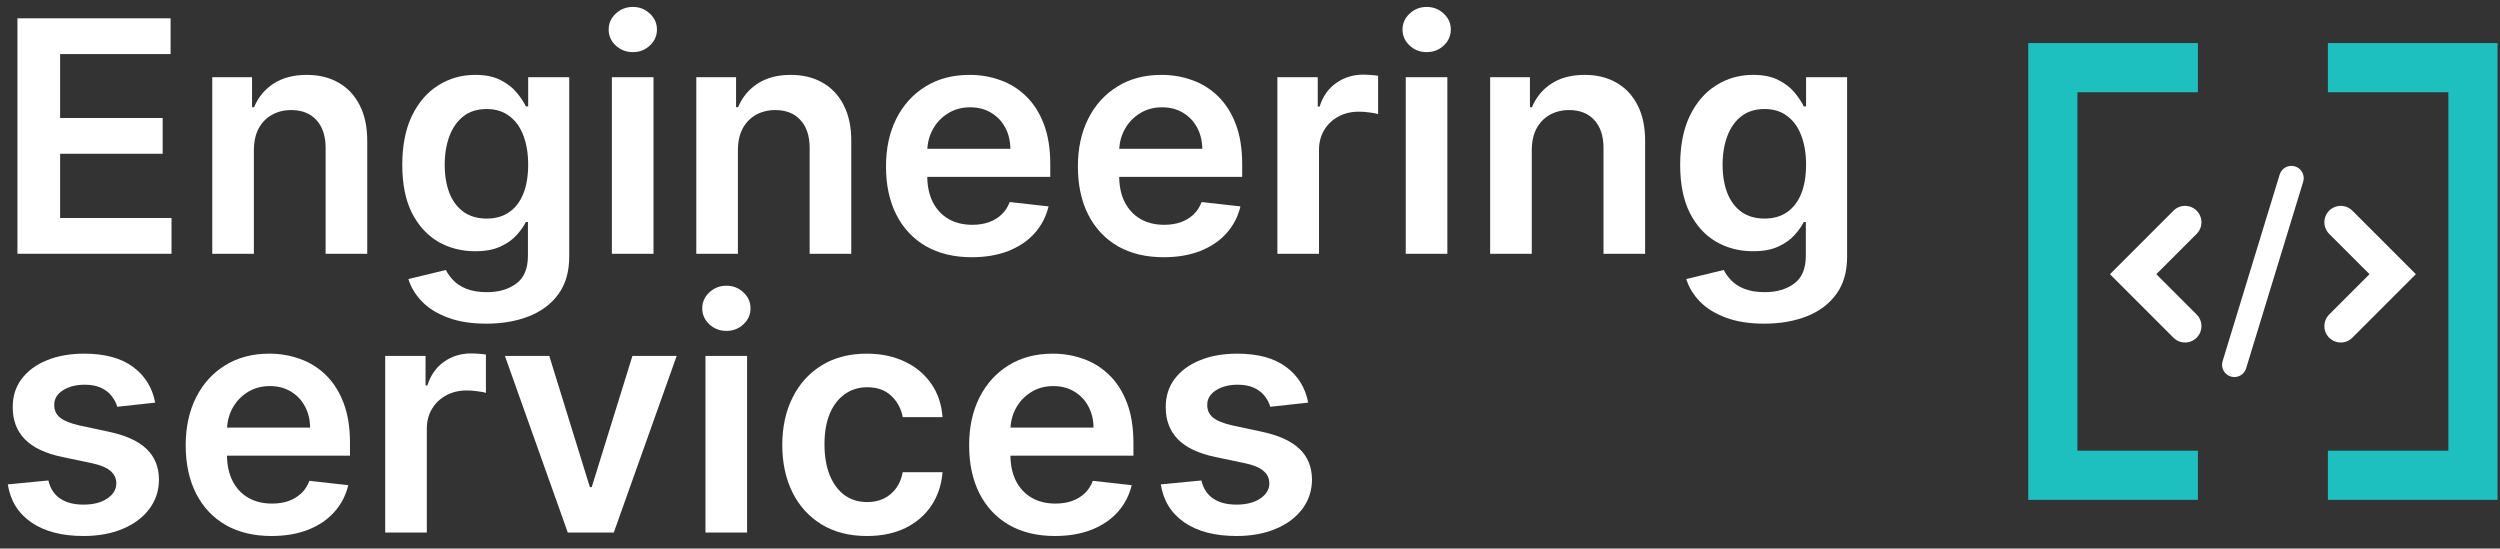
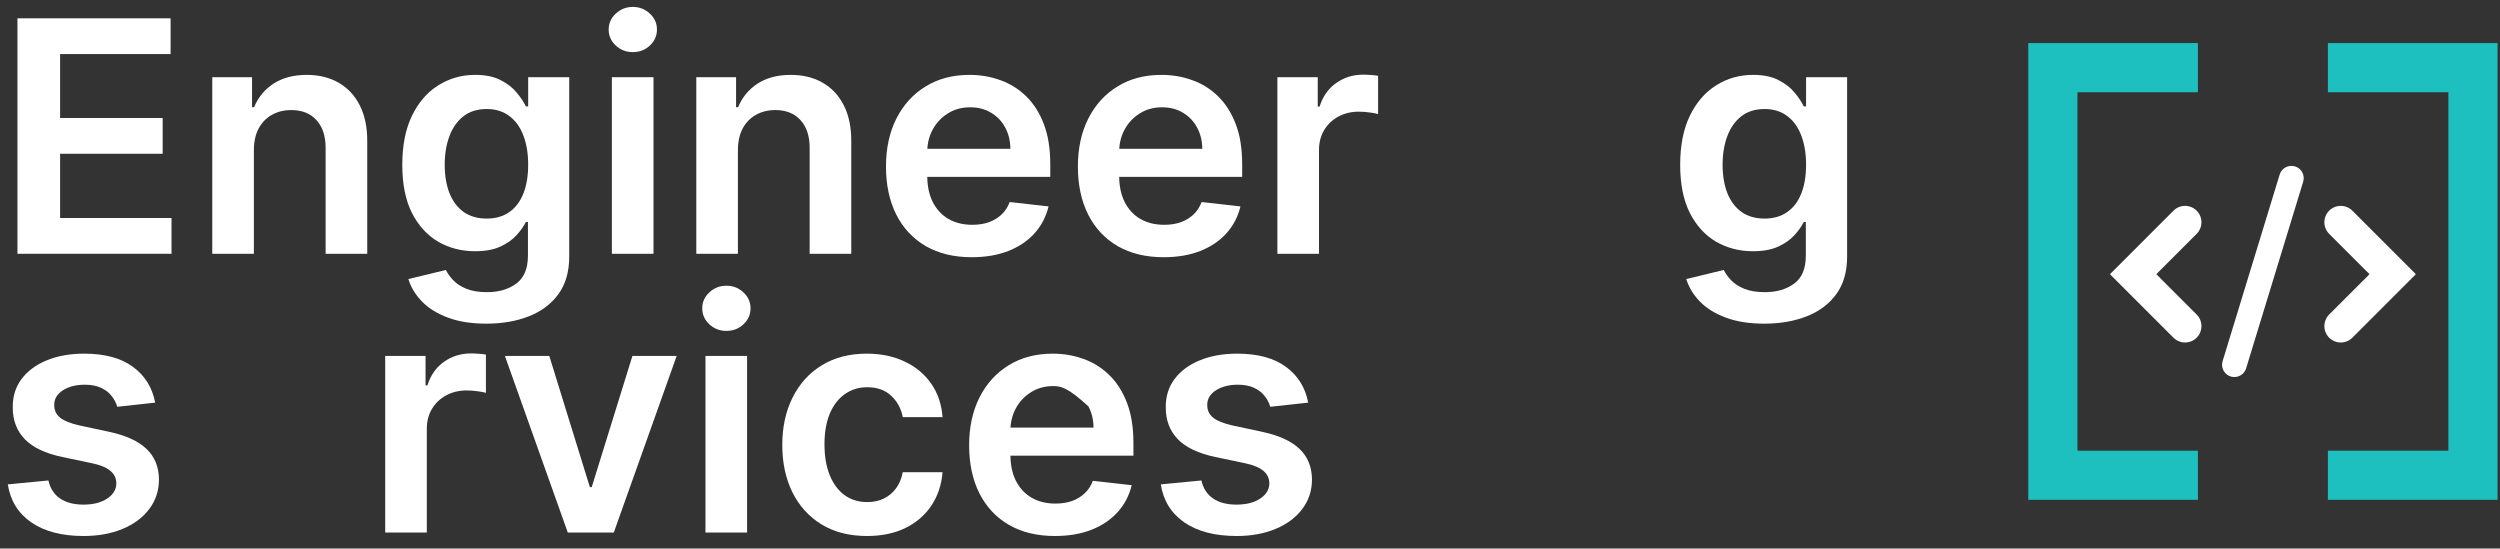
<svg xmlns="http://www.w3.org/2000/svg" width="278" height="61" viewBox="0 0 278 61" fill="none">
  <rect x="0" y="0" width="278" height="61" fill="#333333" stroke="none" />
  <path d="M145.471 44.773L141.252 45.233C141.133 44.807 140.924 44.407 140.626 44.032C140.336 43.657 139.944 43.354 139.45 43.124C138.956 42.894 138.35 42.779 137.635 42.779C136.672 42.779 135.862 42.988 135.206 43.405C134.558 43.823 134.238 44.364 134.247 45.029C134.238 45.6 134.447 46.064 134.873 46.422C135.308 46.78 136.024 47.074 137.021 47.304L140.37 48.02C142.228 48.421 143.609 49.056 144.512 49.925C145.424 50.794 145.885 51.932 145.893 53.339C145.885 54.574 145.522 55.665 144.806 56.611C144.099 57.549 143.115 58.282 141.853 58.81C140.592 59.339 139.143 59.603 137.507 59.603C135.103 59.603 133.169 59.1 131.703 58.094C130.237 57.08 129.363 55.669 129.082 53.863L133.595 53.428C133.799 54.314 134.234 54.983 134.899 55.435C135.564 55.887 136.429 56.113 137.494 56.113C138.593 56.113 139.475 55.887 140.14 55.435C140.814 54.983 141.15 54.425 141.15 53.76C141.15 53.198 140.933 52.733 140.498 52.367C140.072 52 139.407 51.719 138.504 51.523L135.154 50.82C133.271 50.428 131.877 49.767 130.974 48.839C130.071 47.901 129.623 46.716 129.632 45.285C129.623 44.074 129.951 43.026 130.616 42.14C131.289 41.245 132.223 40.554 133.416 40.069C134.618 39.574 136.002 39.327 137.571 39.327C139.872 39.327 141.683 39.817 143.004 40.797C144.333 41.777 145.156 43.103 145.471 44.773Z" fill="white" />
-   <path d="M117.305 59.603C115.336 59.603 113.635 59.194 112.204 58.375C110.78 57.549 109.685 56.381 108.918 54.873C108.151 53.356 107.768 51.57 107.768 49.516C107.768 47.496 108.151 45.724 108.918 44.198C109.694 42.664 110.776 41.471 112.165 40.618C113.555 39.758 115.187 39.327 117.062 39.327C118.272 39.327 119.414 39.523 120.488 39.915C121.57 40.299 122.525 40.895 123.351 41.705C124.187 42.515 124.843 43.546 125.32 44.799C125.797 46.043 126.036 47.526 126.036 49.248V50.667H109.941V47.547H121.6C121.591 46.661 121.4 45.873 121.025 45.182C120.65 44.483 120.126 43.934 119.452 43.533C118.787 43.133 118.012 42.932 117.126 42.932C116.18 42.932 115.349 43.162 114.633 43.623C113.917 44.074 113.358 44.671 112.958 45.412C112.566 46.145 112.366 46.951 112.357 47.829V50.552C112.357 51.694 112.566 52.674 112.983 53.492C113.401 54.302 113.985 54.924 114.735 55.358C115.485 55.785 116.363 55.998 117.368 55.998C118.042 55.998 118.651 55.904 119.197 55.716C119.742 55.52 120.215 55.235 120.616 54.86C121.016 54.485 121.319 54.02 121.523 53.466L125.844 53.952C125.572 55.094 125.052 56.091 124.285 56.944C123.526 57.787 122.555 58.444 121.37 58.912C120.185 59.373 118.83 59.603 117.305 59.603Z" fill="white" />
+   <path d="M117.305 59.603C115.336 59.603 113.635 59.194 112.204 58.375C110.78 57.549 109.685 56.381 108.918 54.873C108.151 53.356 107.768 51.57 107.768 49.516C107.768 47.496 108.151 45.724 108.918 44.198C109.694 42.664 110.776 41.471 112.165 40.618C113.555 39.758 115.187 39.327 117.062 39.327C118.272 39.327 119.414 39.523 120.488 39.915C121.57 40.299 122.525 40.895 123.351 41.705C124.187 42.515 124.843 43.546 125.32 44.799C125.797 46.043 126.036 47.526 126.036 49.248V50.667H109.941V47.547H121.6C121.591 46.661 121.4 45.873 121.025 45.182C118.787 43.133 118.012 42.932 117.126 42.932C116.18 42.932 115.349 43.162 114.633 43.623C113.917 44.074 113.358 44.671 112.958 45.412C112.566 46.145 112.366 46.951 112.357 47.829V50.552C112.357 51.694 112.566 52.674 112.983 53.492C113.401 54.302 113.985 54.924 114.735 55.358C115.485 55.785 116.363 55.998 117.368 55.998C118.042 55.998 118.651 55.904 119.197 55.716C119.742 55.52 120.215 55.235 120.616 54.86C121.016 54.485 121.319 54.02 121.523 53.466L125.844 53.952C125.572 55.094 125.052 56.091 124.285 56.944C123.526 57.787 122.555 58.444 121.37 58.912C120.185 59.373 118.83 59.603 117.305 59.603Z" fill="white" />
  <path d="M96.399 59.603C94.439 59.603 92.756 59.172 91.35 58.312C89.952 57.451 88.874 56.262 88.115 54.745C87.365 53.219 86.99 51.464 86.99 49.478C86.99 47.483 87.374 45.724 88.141 44.198C88.908 42.664 89.99 41.471 91.388 40.618C92.794 39.758 94.456 39.327 96.374 39.327C97.968 39.327 99.378 39.621 100.605 40.209C101.841 40.789 102.825 41.611 103.558 42.677C104.291 43.733 104.709 44.969 104.811 46.384H100.388C100.209 45.438 99.783 44.65 99.11 44.019C98.445 43.38 97.554 43.06 96.438 43.06C95.492 43.06 94.661 43.316 93.945 43.827C93.229 44.33 92.671 45.054 92.27 46C91.878 46.947 91.682 48.08 91.682 49.401C91.682 50.739 91.878 51.89 92.27 52.853C92.662 53.807 93.212 54.544 93.919 55.064C94.635 55.576 95.475 55.831 96.438 55.831C97.12 55.831 97.729 55.704 98.266 55.448C98.811 55.184 99.267 54.804 99.634 54.31C100 53.816 100.252 53.215 100.388 52.508H104.811C104.7 53.897 104.291 55.128 103.584 56.202C102.877 57.267 101.914 58.103 100.695 58.708C99.476 59.304 98.044 59.603 96.399 59.603Z" fill="white" />
  <path d="M78.448 59.219V39.583H83.076V59.219H78.448ZM80.775 36.796C80.041 36.796 79.411 36.553 78.882 36.067C78.354 35.573 78.09 34.98 78.09 34.29C78.09 33.591 78.354 32.999 78.882 32.513C79.411 32.019 80.041 31.771 80.775 31.771C81.516 31.771 82.147 32.019 82.666 32.513C83.195 32.999 83.459 33.591 83.459 34.29C83.459 34.98 83.195 35.573 82.666 36.067C82.147 36.553 81.516 36.796 80.775 36.796Z" fill="white" />
  <path d="M75.246 39.583L68.253 59.219H63.139L56.147 39.583H61.081L65.594 54.17H65.799L70.324 39.583H75.246Z" fill="white" />
  <path d="M42.834 59.219V39.583H47.321V42.856H47.526C47.884 41.722 48.497 40.849 49.367 40.235C50.245 39.613 51.246 39.302 52.371 39.302C52.627 39.302 52.912 39.315 53.227 39.34C53.551 39.357 53.82 39.387 54.033 39.43V43.687C53.837 43.618 53.526 43.559 53.1 43.508C52.682 43.448 52.277 43.418 51.885 43.418C51.041 43.418 50.283 43.602 49.61 43.968C48.945 44.326 48.421 44.825 48.037 45.464C47.654 46.103 47.462 46.84 47.462 47.675V59.219H42.834Z" fill="white" />
-   <path d="M30.187 59.603C28.219 59.603 26.518 59.194 25.087 58.375C23.663 57.549 22.568 56.381 21.801 54.873C21.034 53.356 20.65 51.57 20.65 49.516C20.65 47.496 21.034 45.724 21.801 44.198C22.576 42.664 23.659 41.471 25.048 40.618C26.437 39.758 28.069 39.327 29.944 39.327C31.155 39.327 32.297 39.523 33.371 39.915C34.453 40.299 35.407 40.895 36.234 41.705C37.069 42.515 37.726 43.546 38.203 44.799C38.68 46.043 38.919 47.526 38.919 49.248V50.667H22.824V47.547H34.483C34.474 46.661 34.282 45.873 33.907 45.182C33.532 44.483 33.008 43.934 32.335 43.533C31.67 43.133 30.895 42.932 30.008 42.932C29.062 42.932 28.231 43.162 27.515 43.623C26.799 44.074 26.241 44.671 25.841 45.412C25.449 46.145 25.248 46.951 25.24 47.829V50.552C25.24 51.694 25.449 52.674 25.866 53.492C26.284 54.302 26.868 54.924 27.618 55.358C28.368 55.785 29.246 55.998 30.251 55.998C30.924 55.998 31.534 55.904 32.079 55.716C32.625 55.52 33.098 55.235 33.498 54.86C33.899 54.485 34.202 54.02 34.406 53.466L38.727 53.952C38.454 55.094 37.934 56.091 37.167 56.944C36.409 57.787 35.437 58.444 34.253 58.912C33.068 59.373 31.713 59.603 30.187 59.603Z" fill="white" />
  <path d="M17.256 44.773L13.038 45.233C12.918 44.807 12.71 44.407 12.411 44.032C12.121 43.657 11.729 43.354 11.235 43.124C10.741 42.894 10.136 42.779 9.42 42.779C8.457 42.779 7.647 42.988 6.991 43.405C6.343 43.823 6.023 44.364 6.032 45.029C6.023 45.6 6.232 46.064 6.658 46.422C7.093 46.78 7.809 47.074 8.806 47.304L12.155 48.02C14.014 48.421 15.394 49.056 16.298 49.925C17.209 50.794 17.67 51.932 17.678 53.339C17.67 54.574 17.308 55.665 16.592 56.611C15.884 57.549 14.9 58.282 13.639 58.81C12.377 59.339 10.928 59.603 9.292 59.603C6.888 59.603 4.954 59.1 3.488 58.094C2.022 57.08 1.148 55.669 0.867 53.863L5.38 53.428C5.585 54.314 6.019 54.983 6.684 55.435C7.349 55.887 8.214 56.113 9.279 56.113C10.379 56.113 11.261 55.887 11.925 55.435C12.599 54.983 12.935 54.425 12.935 53.76C12.935 53.198 12.718 52.733 12.283 52.367C11.857 52 11.193 51.719 10.289 51.523L6.94 50.82C5.056 50.428 3.663 49.767 2.759 48.839C1.856 47.901 1.408 46.716 1.417 45.285C1.408 44.074 1.737 43.026 2.401 42.14C3.075 41.245 4.008 40.554 5.201 40.069C6.403 39.574 7.788 39.327 9.356 39.327C11.657 39.327 13.468 39.817 14.789 40.797C16.119 41.777 16.941 43.103 17.256 44.773Z" fill="white" />
  <path d="M196.181 35.991C194.519 35.991 193.092 35.765 191.898 35.313C190.705 34.87 189.746 34.274 189.022 33.524C188.298 32.774 187.795 31.943 187.513 31.031L191.681 30.021C191.869 30.404 192.141 30.784 192.499 31.159C192.857 31.542 193.339 31.857 193.944 32.105C194.558 32.36 195.329 32.488 196.258 32.488C197.57 32.488 198.657 32.169 199.518 31.529C200.379 30.899 200.809 29.859 200.809 28.41V24.69H200.579C200.34 25.167 199.991 25.657 199.531 26.16C199.079 26.663 198.478 27.085 197.728 27.426C196.987 27.767 196.053 27.937 194.928 27.937C193.42 27.937 192.052 27.583 190.825 26.876C189.606 26.16 188.634 25.095 187.91 23.68C187.194 22.257 186.836 20.475 186.836 18.336C186.836 16.18 187.194 14.36 187.91 12.877C188.634 11.386 189.61 10.257 190.837 9.49C192.065 8.714 193.433 8.326 194.941 8.326C196.092 8.326 197.038 8.522 197.779 8.914C198.529 9.298 199.126 9.762 199.569 10.308C200.012 10.845 200.349 11.352 200.579 11.829H200.835V8.582H205.398V28.538C205.398 30.217 204.998 31.606 204.197 32.705C203.396 33.805 202.3 34.627 200.911 35.173C199.522 35.718 197.945 35.991 196.181 35.991ZM196.219 24.306C197.2 24.306 198.035 24.068 198.725 23.59C199.415 23.113 199.94 22.427 200.298 21.532C200.656 20.637 200.835 19.563 200.835 18.311C200.835 17.075 200.656 15.992 200.298 15.063C199.948 14.134 199.428 13.414 198.738 12.903C198.056 12.383 197.217 12.123 196.219 12.123C195.188 12.123 194.327 12.392 193.637 12.928C192.947 13.465 192.427 14.203 192.077 15.14C191.728 16.069 191.553 17.126 191.553 18.311C191.553 19.512 191.728 20.565 192.077 21.468C192.435 22.363 192.96 23.062 193.65 23.565C194.349 24.059 195.205 24.306 196.219 24.306Z" fill="white" />
-   <path d="M170.333 16.713V28.219H165.705V8.583H170.128V11.919H170.358C170.81 10.82 171.53 9.946 172.519 9.299C173.516 8.651 174.748 8.327 176.214 8.327C177.569 8.327 178.749 8.617 179.755 9.196C180.769 9.776 181.553 10.616 182.107 11.715C182.67 12.814 182.947 14.148 182.938 15.716V28.219H178.31V16.432C178.31 15.12 177.969 14.093 177.287 13.351C176.614 12.61 175.681 12.239 174.488 12.239C173.678 12.239 172.958 12.418 172.327 12.776C171.705 13.125 171.215 13.633 170.857 14.297C170.508 14.962 170.333 15.768 170.333 16.713Z" fill="white" />
-   <path d="M156.319 28.219V8.583H160.947V28.219H156.319ZM158.646 5.796C157.913 5.796 157.282 5.553 156.754 5.067C156.225 4.573 155.961 3.98 155.961 3.29C155.961 2.591 156.225 1.999 156.754 1.513C157.282 1.019 157.913 0.771 158.646 0.771C159.387 0.771 160.018 1.019 160.538 1.513C161.066 1.999 161.33 2.591 161.33 3.29C161.33 3.98 161.066 4.573 160.538 5.067C160.018 5.553 159.387 5.796 158.646 5.796Z" fill="white" />
  <path d="M142.045 28.219V8.583H146.532V11.856H146.737C147.095 10.722 147.708 9.849 148.578 9.235C149.455 8.613 150.457 8.302 151.582 8.302C151.838 8.302 152.123 8.315 152.438 8.34C152.762 8.357 153.031 8.387 153.244 8.43V12.687C153.048 12.618 152.737 12.559 152.311 12.508C151.893 12.448 151.488 12.418 151.096 12.418C150.252 12.418 149.494 12.601 148.82 12.968C148.156 13.326 147.632 13.825 147.248 14.464C146.865 15.103 146.673 15.84 146.673 16.675V28.219H142.045Z" fill="white" />
  <path d="M129.398 28.603C127.43 28.603 125.729 28.194 124.297 27.375C122.874 26.549 121.779 25.381 121.012 23.873C120.245 22.356 119.861 20.57 119.861 18.516C119.861 16.496 120.245 14.723 121.012 13.198C121.787 11.664 122.87 10.471 124.259 9.618C125.648 8.758 127.28 8.327 129.155 8.327C130.366 8.327 131.508 8.523 132.581 8.915C133.664 9.299 134.618 9.895 135.445 10.705C136.28 11.515 136.937 12.546 137.414 13.799C137.891 15.043 138.13 16.526 138.13 18.248V19.667H122.035V16.547H133.694C133.685 15.661 133.493 14.873 133.118 14.182C132.743 13.483 132.219 12.934 131.546 12.533C130.881 12.133 130.106 11.932 129.219 11.932C128.273 11.932 127.442 12.162 126.726 12.623C126.01 13.074 125.452 13.671 125.052 14.412C124.66 15.145 124.459 15.951 124.451 16.829V19.552C124.451 20.694 124.66 21.674 125.077 22.492C125.495 23.302 126.079 23.924 126.829 24.358C127.579 24.785 128.457 24.998 129.462 24.998C130.135 24.998 130.745 24.904 131.29 24.716C131.836 24.52 132.309 24.235 132.709 23.86C133.11 23.485 133.412 23.02 133.617 22.466L137.938 22.952C137.665 24.094 137.145 25.091 136.378 25.944C135.62 26.787 134.648 27.444 133.464 27.912C132.279 28.373 130.924 28.603 129.398 28.603Z" fill="white" />
  <path d="M108.058 28.603C106.09 28.603 104.389 28.194 102.958 27.375C101.534 26.549 100.439 25.381 99.672 23.873C98.905 22.356 98.522 20.57 98.522 18.516C98.522 16.496 98.905 14.723 99.672 13.198C100.448 11.664 101.53 10.471 102.919 9.618C104.308 8.758 105.941 8.327 107.816 8.327C109.026 8.327 110.168 8.523 111.242 8.915C112.324 9.299 113.279 9.895 114.105 10.705C114.941 11.515 115.597 12.546 116.074 13.799C116.551 15.043 116.79 16.526 116.79 18.248V19.667H100.695V16.547H112.354C112.345 15.661 112.154 14.873 111.779 14.182C111.404 13.483 110.879 12.934 110.206 12.533C109.541 12.133 108.766 11.932 107.879 11.932C106.933 11.932 106.102 12.162 105.387 12.623C104.671 13.074 104.112 13.671 103.712 14.412C103.32 15.145 103.119 15.951 103.111 16.829V19.552C103.111 20.694 103.32 21.674 103.737 22.492C104.155 23.302 104.739 23.924 105.489 24.358C106.239 24.785 107.117 24.998 108.122 24.998C108.796 24.998 109.405 24.904 109.95 24.716C110.496 24.52 110.969 24.235 111.369 23.86C111.77 23.485 112.073 23.02 112.277 22.466L116.598 22.952C116.325 24.094 115.806 25.091 115.039 25.944C114.28 26.787 113.308 27.444 112.124 27.912C110.939 28.373 109.584 28.603 108.058 28.603Z" fill="white" />
  <path d="M82.056 16.713V28.219H77.428V8.583H81.851V11.919H82.081C82.533 10.82 83.253 9.946 84.242 9.299C85.239 8.651 86.47 8.327 87.936 8.327C89.291 8.327 90.472 8.617 91.478 9.196C92.492 9.776 93.276 10.616 93.83 11.715C94.392 12.814 94.669 14.148 94.661 15.716V28.219H90.033V16.432C90.033 15.12 89.692 14.093 89.01 13.351C88.337 12.61 87.404 12.239 86.21 12.239C85.401 12.239 84.681 12.418 84.05 12.776C83.428 13.125 82.938 13.633 82.58 14.297C82.23 14.962 82.056 15.768 82.056 16.713Z" fill="white" />
  <path d="M68.041 28.219V8.583H72.669V28.219H68.041ZM70.368 5.796C69.635 5.796 69.005 5.553 68.476 5.067C67.948 4.573 67.684 3.98 67.684 3.29C67.684 2.591 67.948 1.999 68.476 1.513C69.005 1.019 69.635 0.771 70.368 0.771C71.11 0.771 71.74 1.019 72.26 1.513C72.789 1.999 73.053 2.591 73.053 3.29C73.053 3.98 72.789 4.573 72.26 5.067C71.74 5.553 71.11 5.796 70.368 5.796Z" fill="white" />
  <path d="M54.08 35.991C52.418 35.991 50.99 35.765 49.797 35.313C48.604 34.87 47.645 34.274 46.92 33.524C46.196 32.774 45.693 31.943 45.412 31.031L49.58 30.021C49.767 30.404 50.04 30.784 50.398 31.159C50.756 31.542 51.237 31.857 51.842 32.105C52.456 32.36 53.227 32.488 54.156 32.488C55.469 32.488 56.555 32.169 57.416 31.529C58.277 30.899 58.707 29.859 58.707 28.41V24.69H58.477C58.239 25.167 57.889 25.657 57.429 26.16C56.977 26.663 56.376 27.085 55.626 27.426C54.885 27.767 53.952 27.937 52.827 27.937C51.318 27.937 49.95 27.583 48.723 26.876C47.504 26.16 46.533 25.095 45.808 23.68C45.092 22.257 44.734 20.475 44.734 18.336C44.734 16.18 45.092 14.36 45.808 12.877C46.533 11.386 47.508 10.257 48.736 9.49C49.963 8.714 51.331 8.326 52.84 8.326C53.99 8.326 54.936 8.522 55.678 8.914C56.428 9.298 57.024 9.762 57.467 10.308C57.91 10.845 58.247 11.352 58.477 11.829H58.733V8.582H63.297V28.538C63.297 30.217 62.896 31.606 62.095 32.705C61.294 33.805 60.199 34.627 58.81 35.173C57.42 35.718 55.844 35.991 54.08 35.991ZM54.118 24.306C55.098 24.306 55.933 24.068 56.624 23.59C57.314 23.113 57.838 22.427 58.196 21.532C58.554 20.637 58.733 19.563 58.733 18.311C58.733 17.075 58.554 15.992 58.196 15.063C57.847 14.134 57.327 13.414 56.636 12.903C55.955 12.383 55.115 12.123 54.118 12.123C53.087 12.123 52.226 12.392 51.535 12.928C50.845 13.465 50.325 14.203 49.976 15.14C49.626 16.069 49.452 17.126 49.452 18.311C49.452 19.512 49.626 20.565 49.976 21.468C50.334 22.363 50.858 23.062 51.548 23.565C52.247 24.059 53.104 24.306 54.118 24.306Z" fill="white" />
  <path d="M28.231 16.713V28.219H23.604V8.583H28.027V11.919H28.257C28.709 10.82 29.429 9.946 30.417 9.299C31.415 8.651 32.646 8.327 34.112 8.327C35.467 8.327 36.648 8.617 37.653 9.196C38.667 9.776 39.452 10.616 40.005 11.715C40.568 12.814 40.845 14.148 40.837 15.716V28.219H36.209V16.432C36.209 15.12 35.868 14.093 35.186 13.351C34.513 12.61 33.579 12.239 32.386 12.239C31.576 12.239 30.856 12.418 30.226 12.776C29.604 13.125 29.113 13.633 28.756 14.297C28.406 14.962 28.231 15.768 28.231 16.713Z" fill="white" />
  <path d="M1.941 28.219V2.037H18.97V6.013H6.684V13.121H18.088V17.097H6.684V24.243H19.072V28.219H1.941Z" fill="white" />
  <path fill-rule="evenodd" clip-rule="evenodd" d="M244.267 23.426C244.979 24.138 244.979 25.292 244.267 26.004L239.782 30.489L244.267 34.974C244.979 35.686 244.979 36.84 244.267 37.552C243.555 38.264 242.401 38.264 241.69 37.552L234.627 30.489L241.69 23.426C242.401 22.715 243.555 22.715 244.267 23.426Z" fill="white" />
  <path fill-rule="evenodd" clip-rule="evenodd" d="M255.206 18.503C255.928 18.724 256.334 19.488 256.113 20.21L249.768 40.962C249.547 41.684 248.783 42.09 248.061 41.869C247.339 41.648 246.933 40.884 247.154 40.162L253.499 19.411C253.72 18.689 254.484 18.283 255.206 18.503Z" fill="white" />
  <path fill-rule="evenodd" clip-rule="evenodd" d="M259.004 23.426C258.293 24.138 258.293 25.292 259.004 26.004L263.49 30.489L259.004 34.974C258.293 35.686 258.293 36.84 259.004 37.552C259.716 38.264 260.87 38.264 261.582 37.552L268.645 30.489L261.582 23.426C260.87 22.715 259.716 22.715 259.004 23.426Z" fill="white" />
  <path fill-rule="evenodd" clip-rule="evenodd" d="M277.727 4.79L277.727 55.584L258.861 55.584L258.861 50.116L272.259 50.116L272.259 10.258L258.861 10.258L258.861 4.79L277.727 4.79Z" fill="#1DBFBF" />
  <path fill-rule="evenodd" clip-rule="evenodd" d="M225.543 55.584L225.543 4.79L244.408 4.79L244.408 10.258L231.01 10.258L231.01 50.117L244.408 50.117L244.408 55.584L225.543 55.584Z" fill="#1DBFBF" />
</svg>